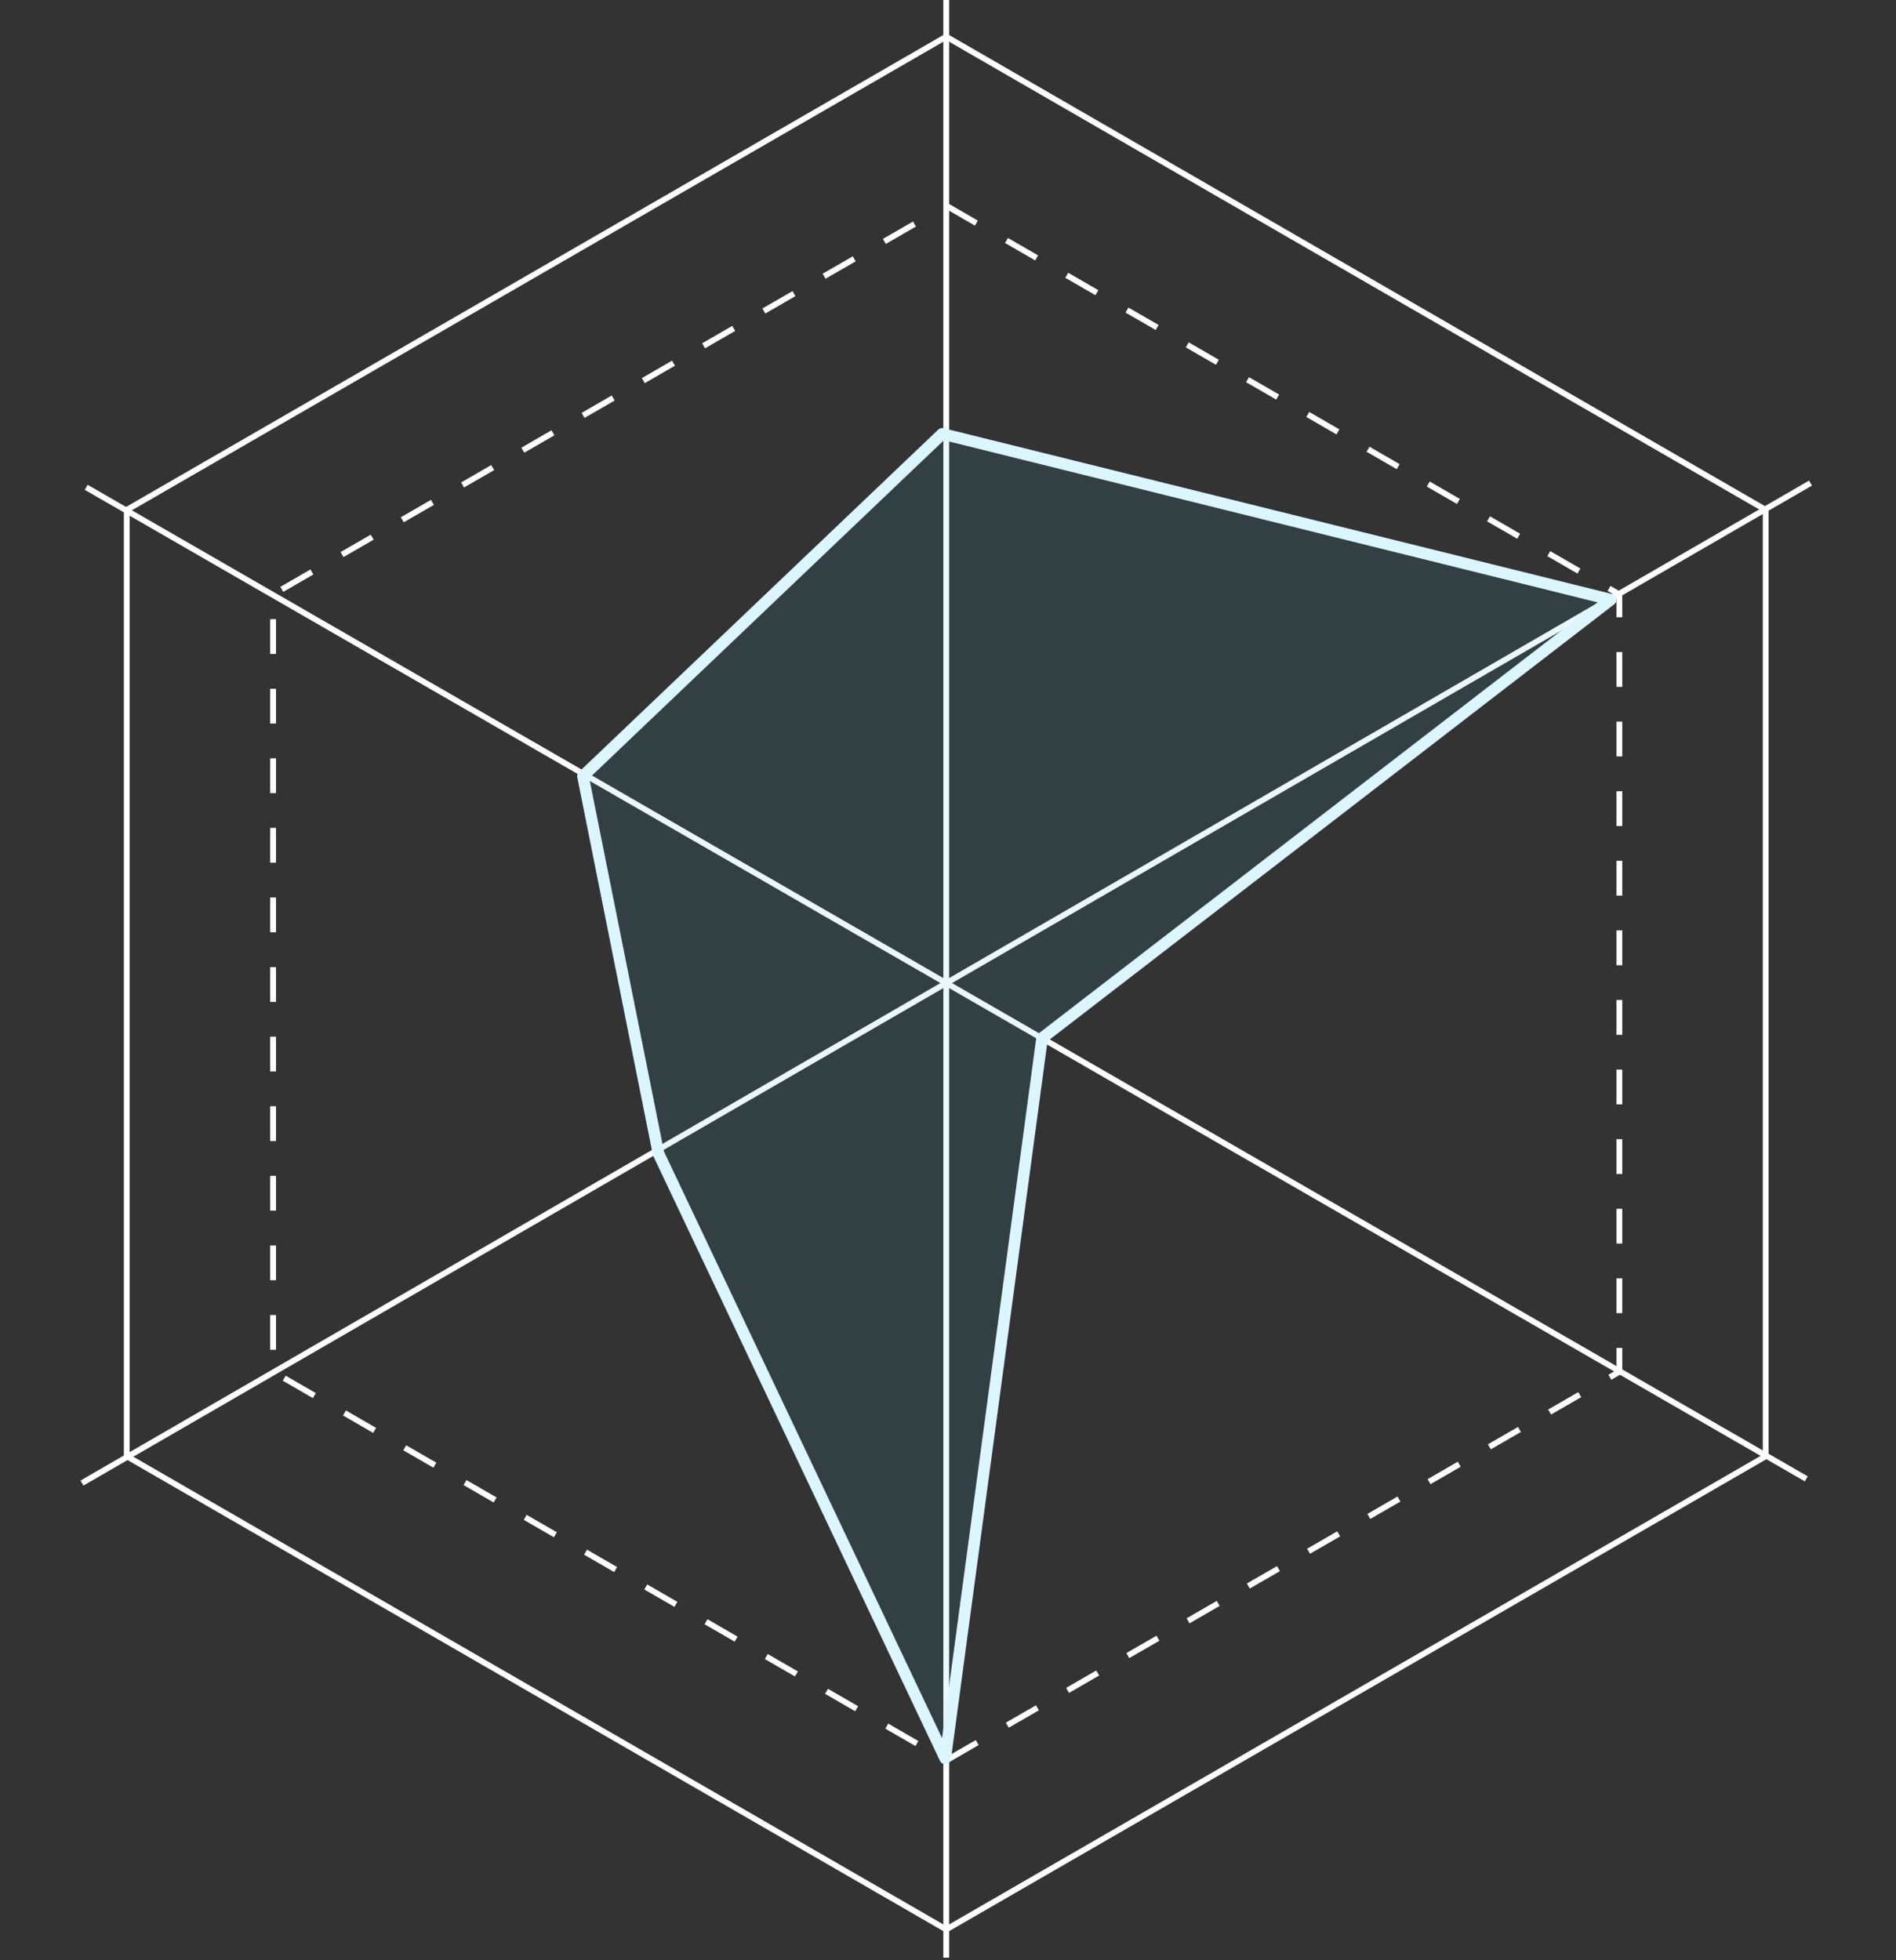
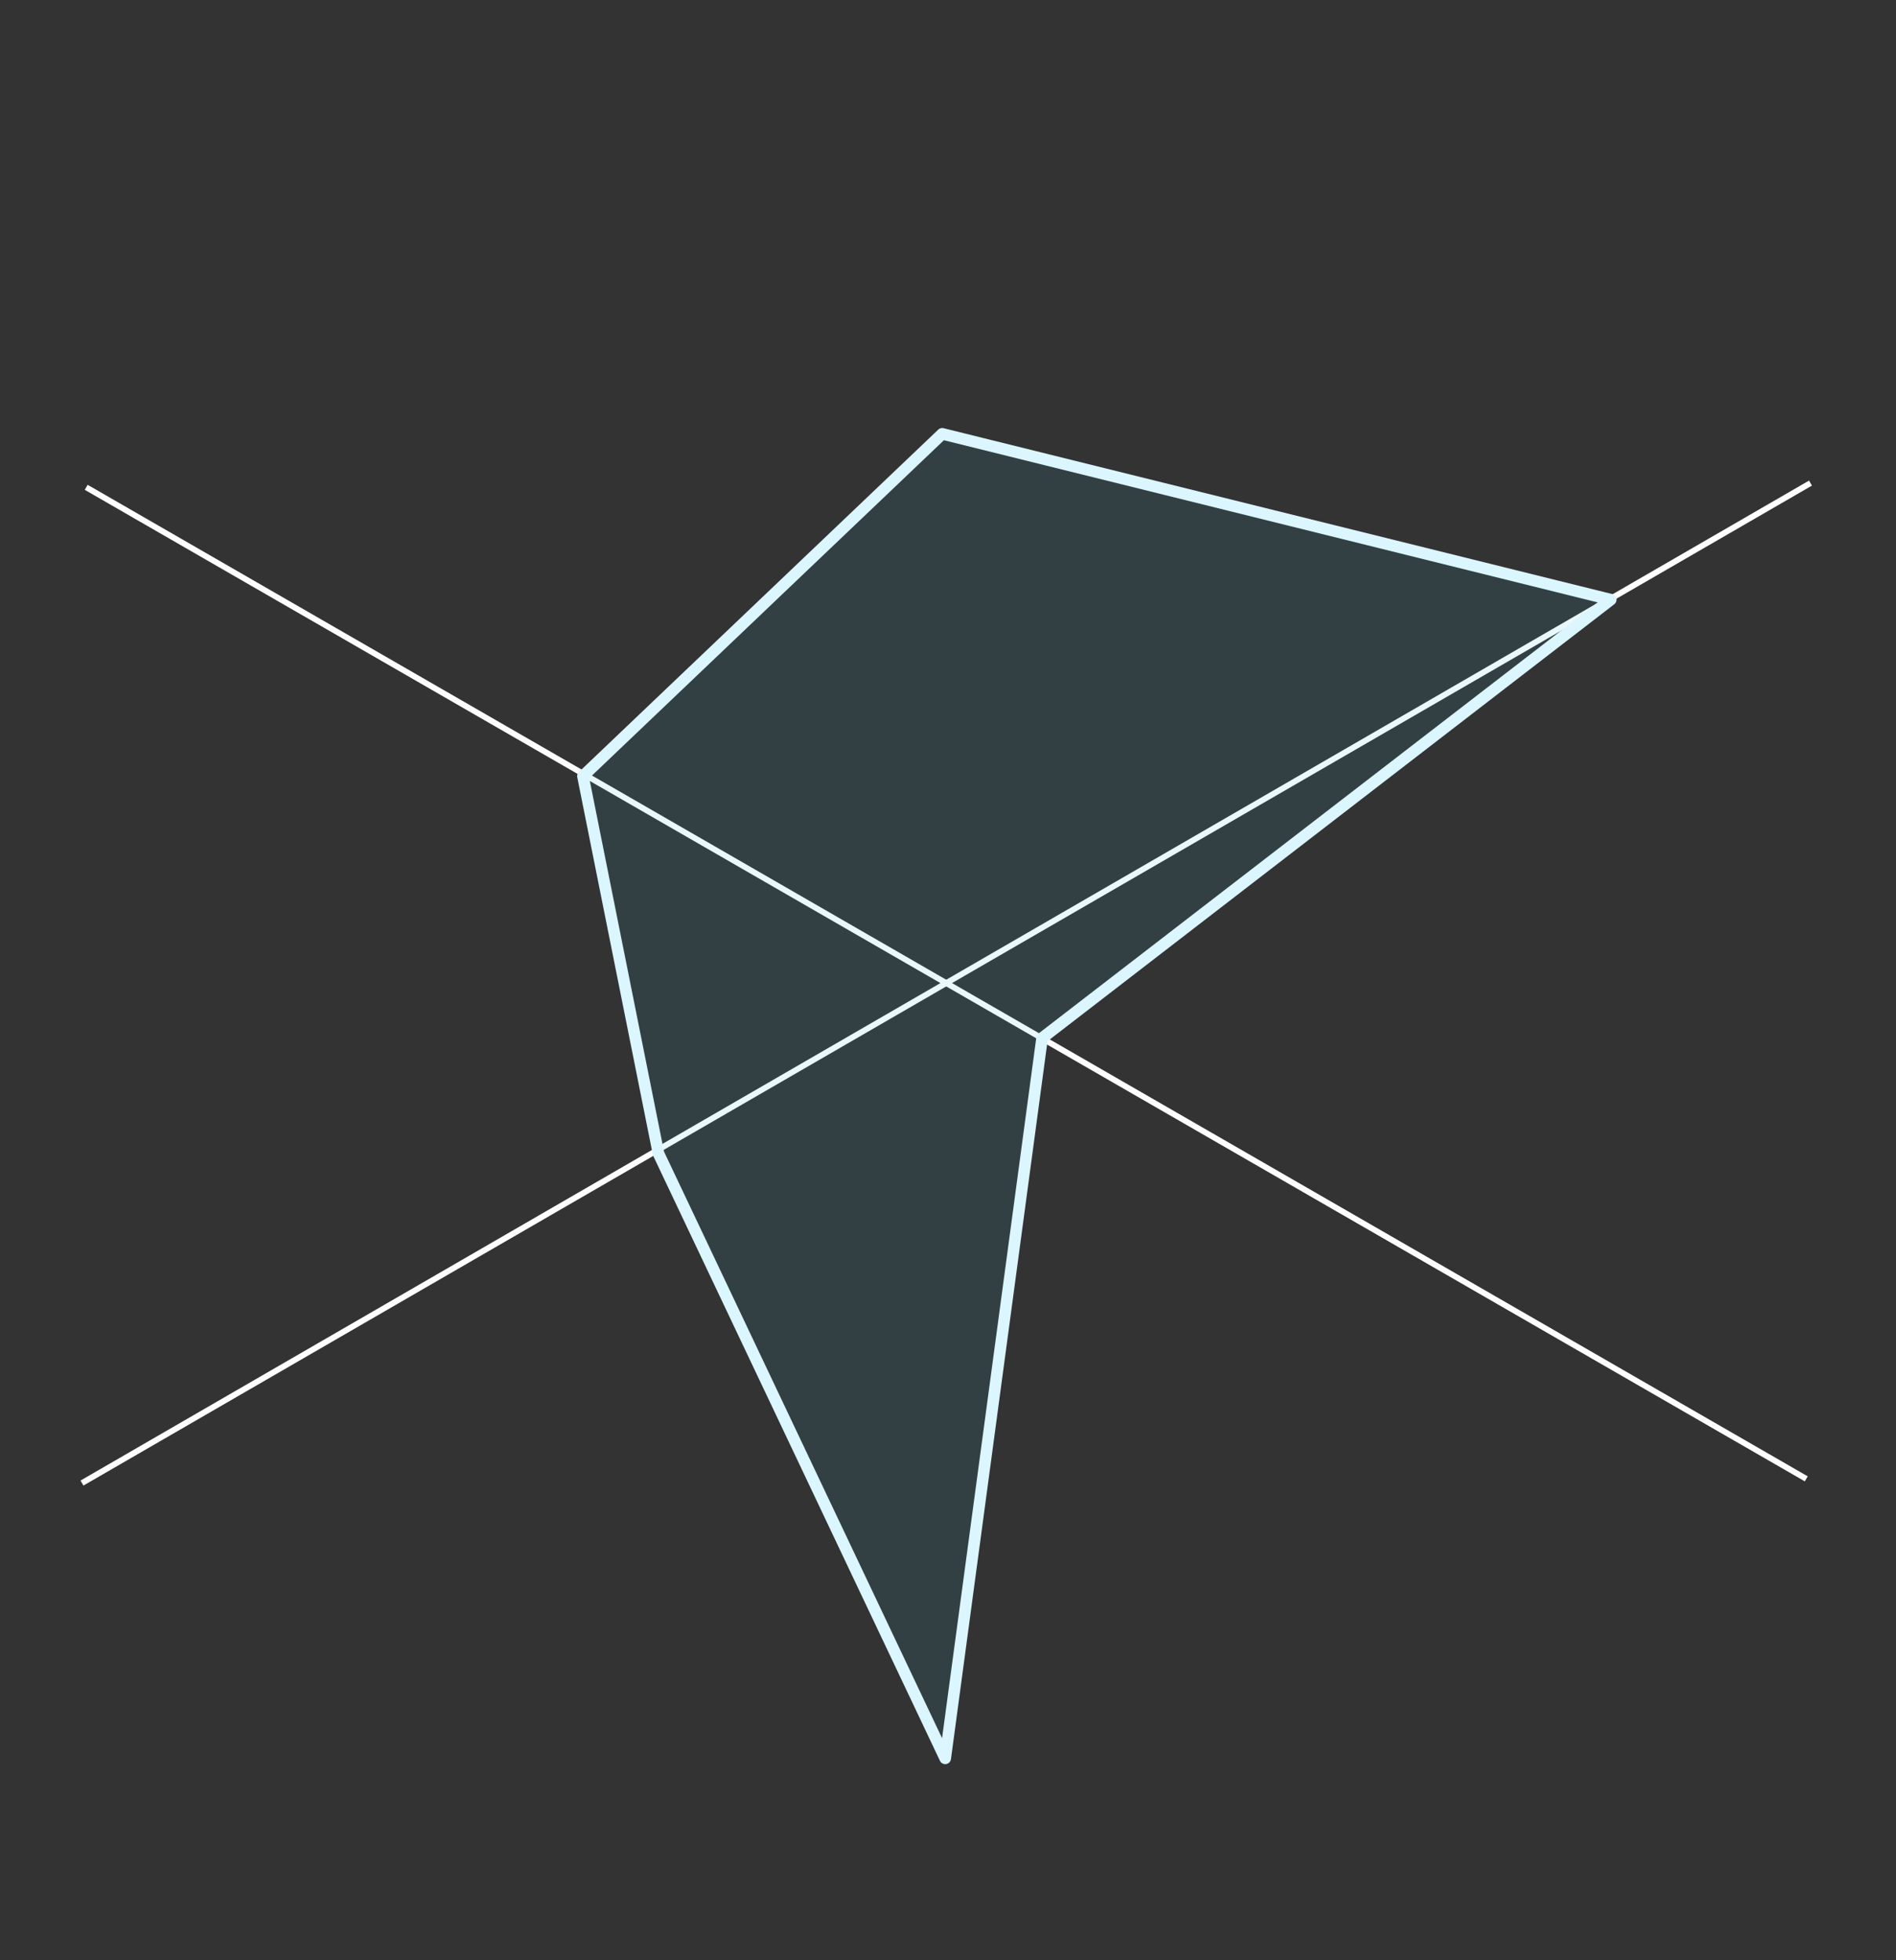
<svg xmlns="http://www.w3.org/2000/svg" width="327" height="338" viewBox="0 0 327 338" fill="none">
  <rect x="0" y="0" width="327" height="338" fill="#333333" stroke="none" />
-   <path fill-rule="evenodd" clip-rule="evenodd" d="M163.196 6.328L304.528 87.926V251.122L163.196 332.72L21.864 251.122V87.926L163.196 6.328Z" stroke="white" />
-   <path fill-rule="evenodd" clip-rule="evenodd" d="M163.196 35.471L279.29 102.497V236.551L163.196 303.578L47.102 236.551V102.497L163.196 35.471Z" stroke="white" stroke-dasharray="6" />
-   <path d="M163.195 337.091V0.5" stroke="white" stroke-linecap="square" />
  <path d="M15.3 84.284L311.092 254.765" stroke="white" stroke-linecap="square" />
  <path d="M14.571 255.493L311.821 83.555" stroke="white" stroke-linecap="square" />
  <g style="mix-blend-mode:multiply">
    <path fill-rule="evenodd" clip-rule="evenodd" d="M277.802 103.406L162.503 74.812L100.54 133.838L113.567 198.908L163.019 303.216L179.727 179.008L277.802 103.406Z" fill="#28B5E1" fill-opacity="0.1" />
-     <path fill-rule="evenodd" clip-rule="evenodd" d="M277.802 103.406L162.503 74.812L100.54 133.838L113.567 198.908L163.019 303.216L179.727 179.008L277.802 103.406Z" stroke="#DBF6FF" stroke-width="2" stroke-linejoin="round" />
+     <path fill-rule="evenodd" clip-rule="evenodd" d="M277.802 103.406L162.503 74.812L100.54 133.838L113.567 198.908L163.019 303.216L179.727 179.008Z" stroke="#DBF6FF" stroke-width="2" stroke-linejoin="round" />
  </g>
</svg>